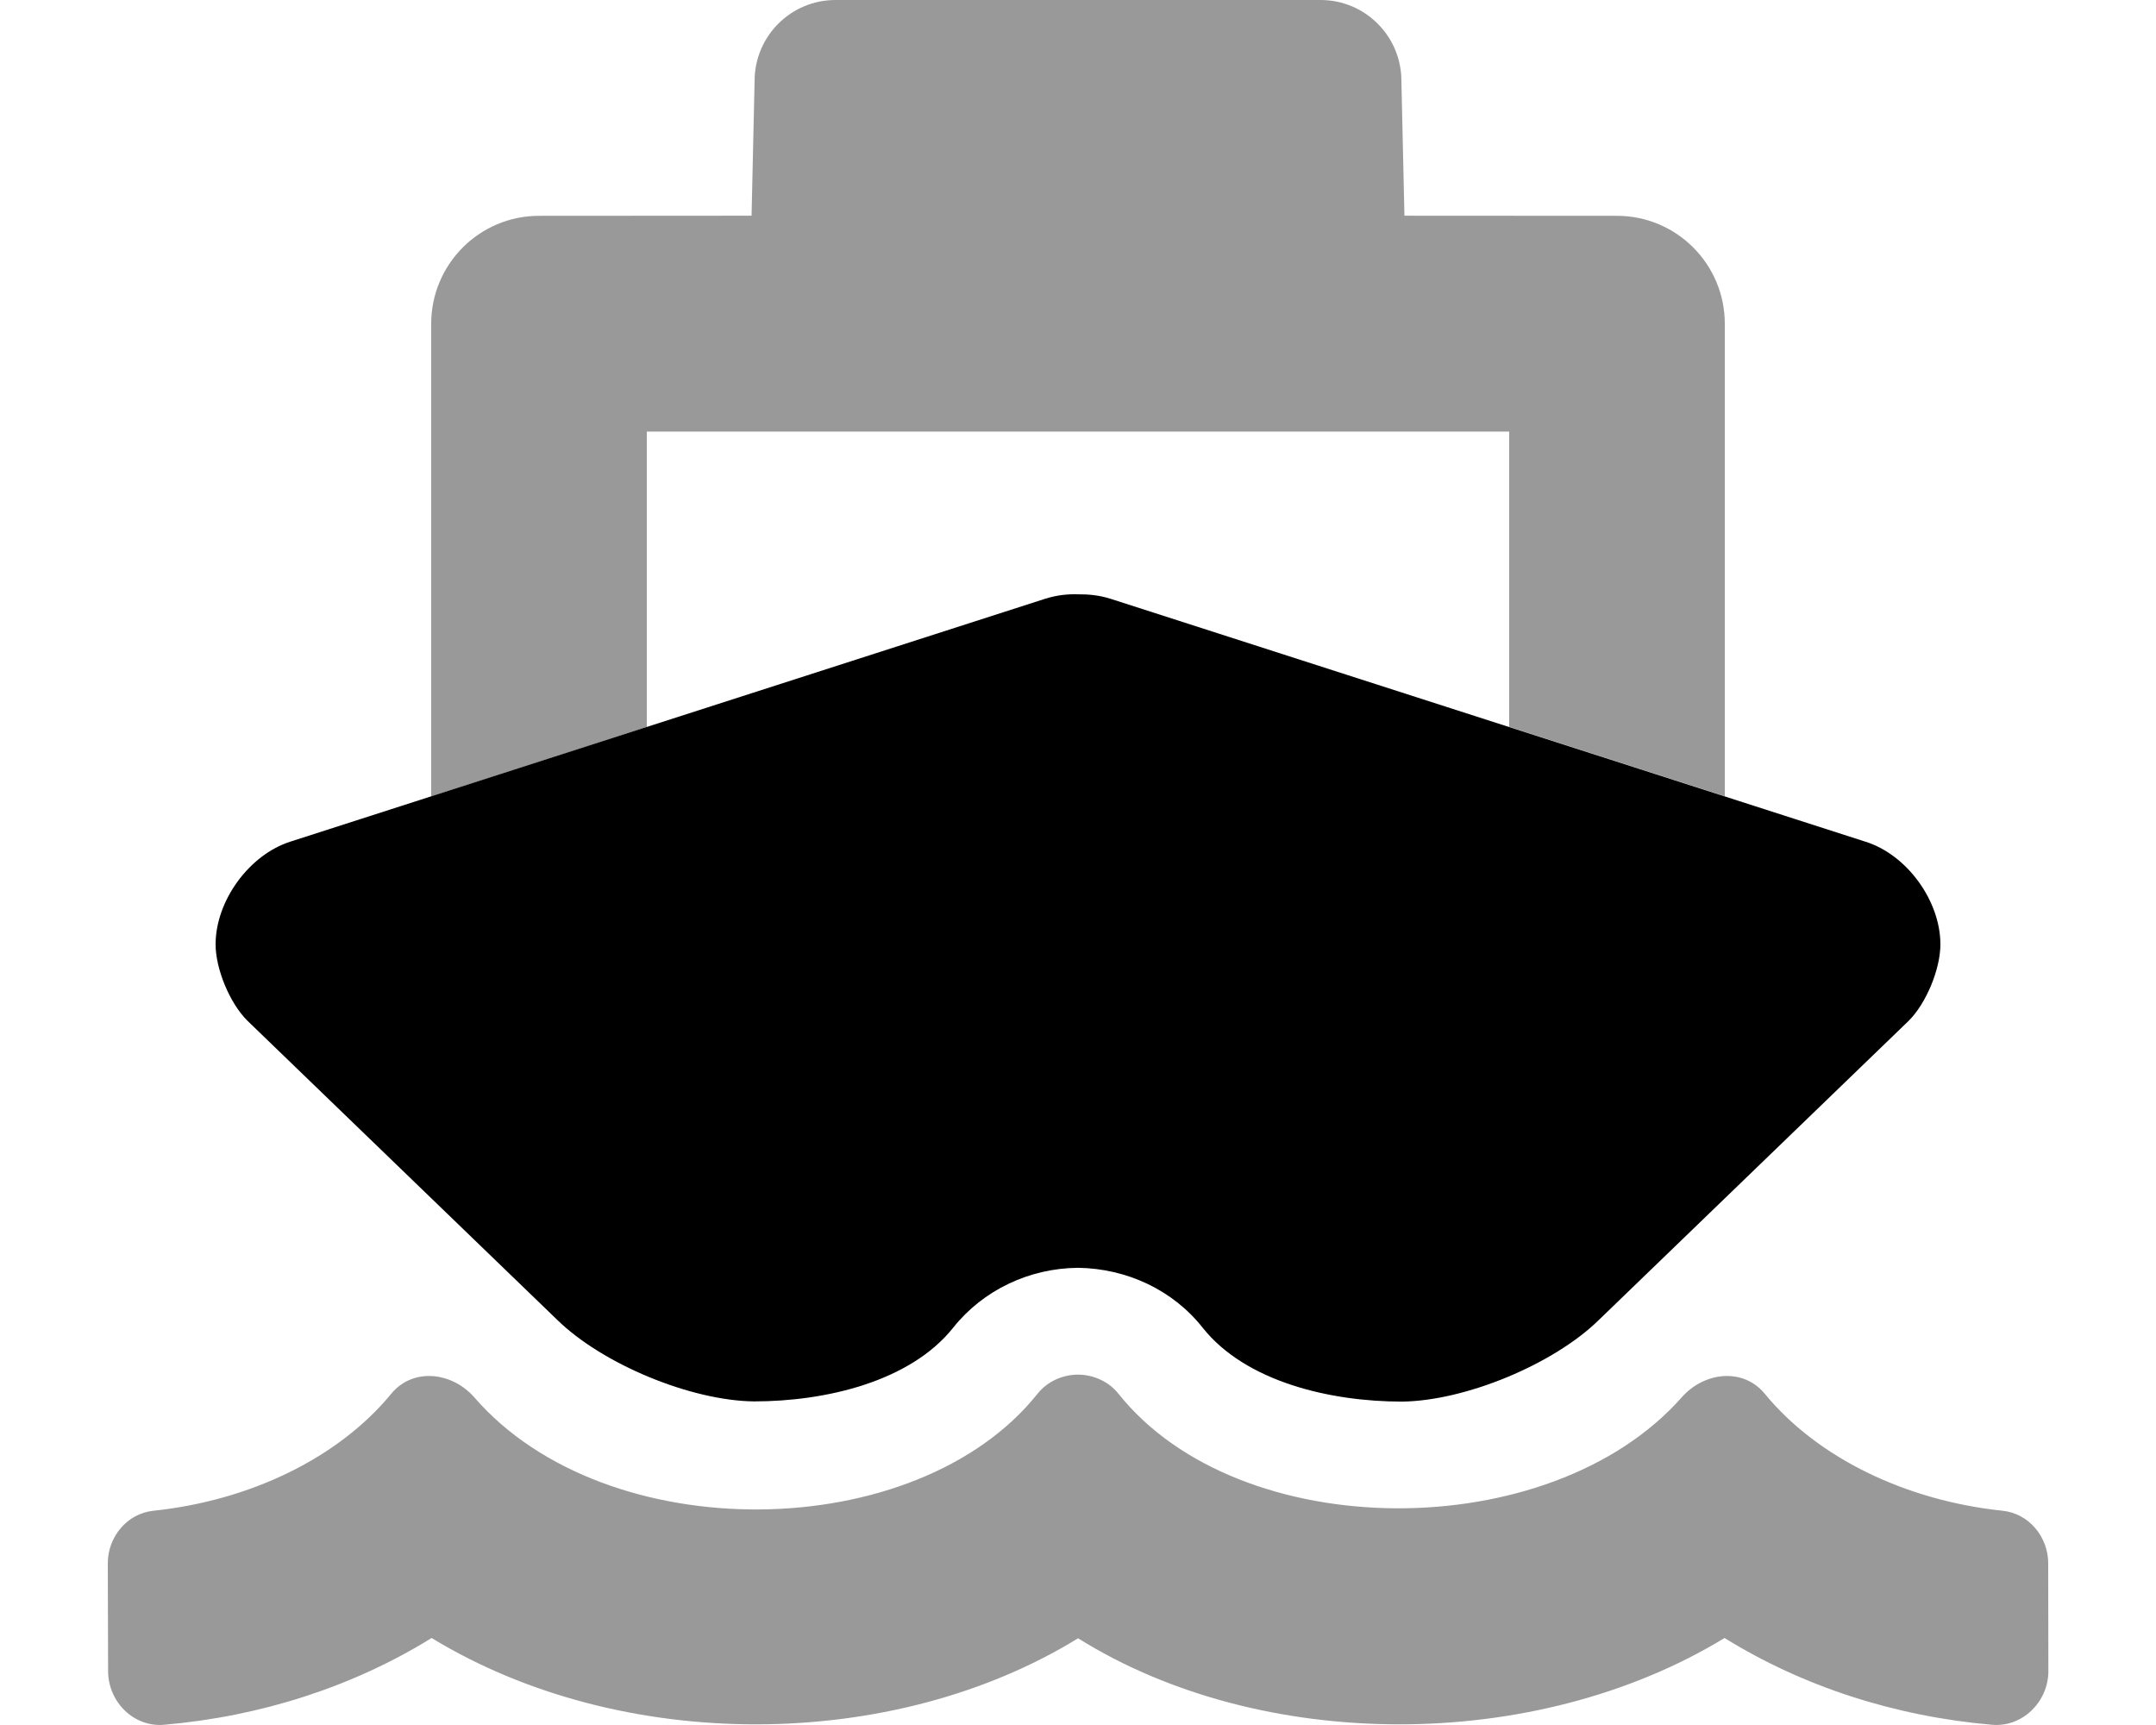
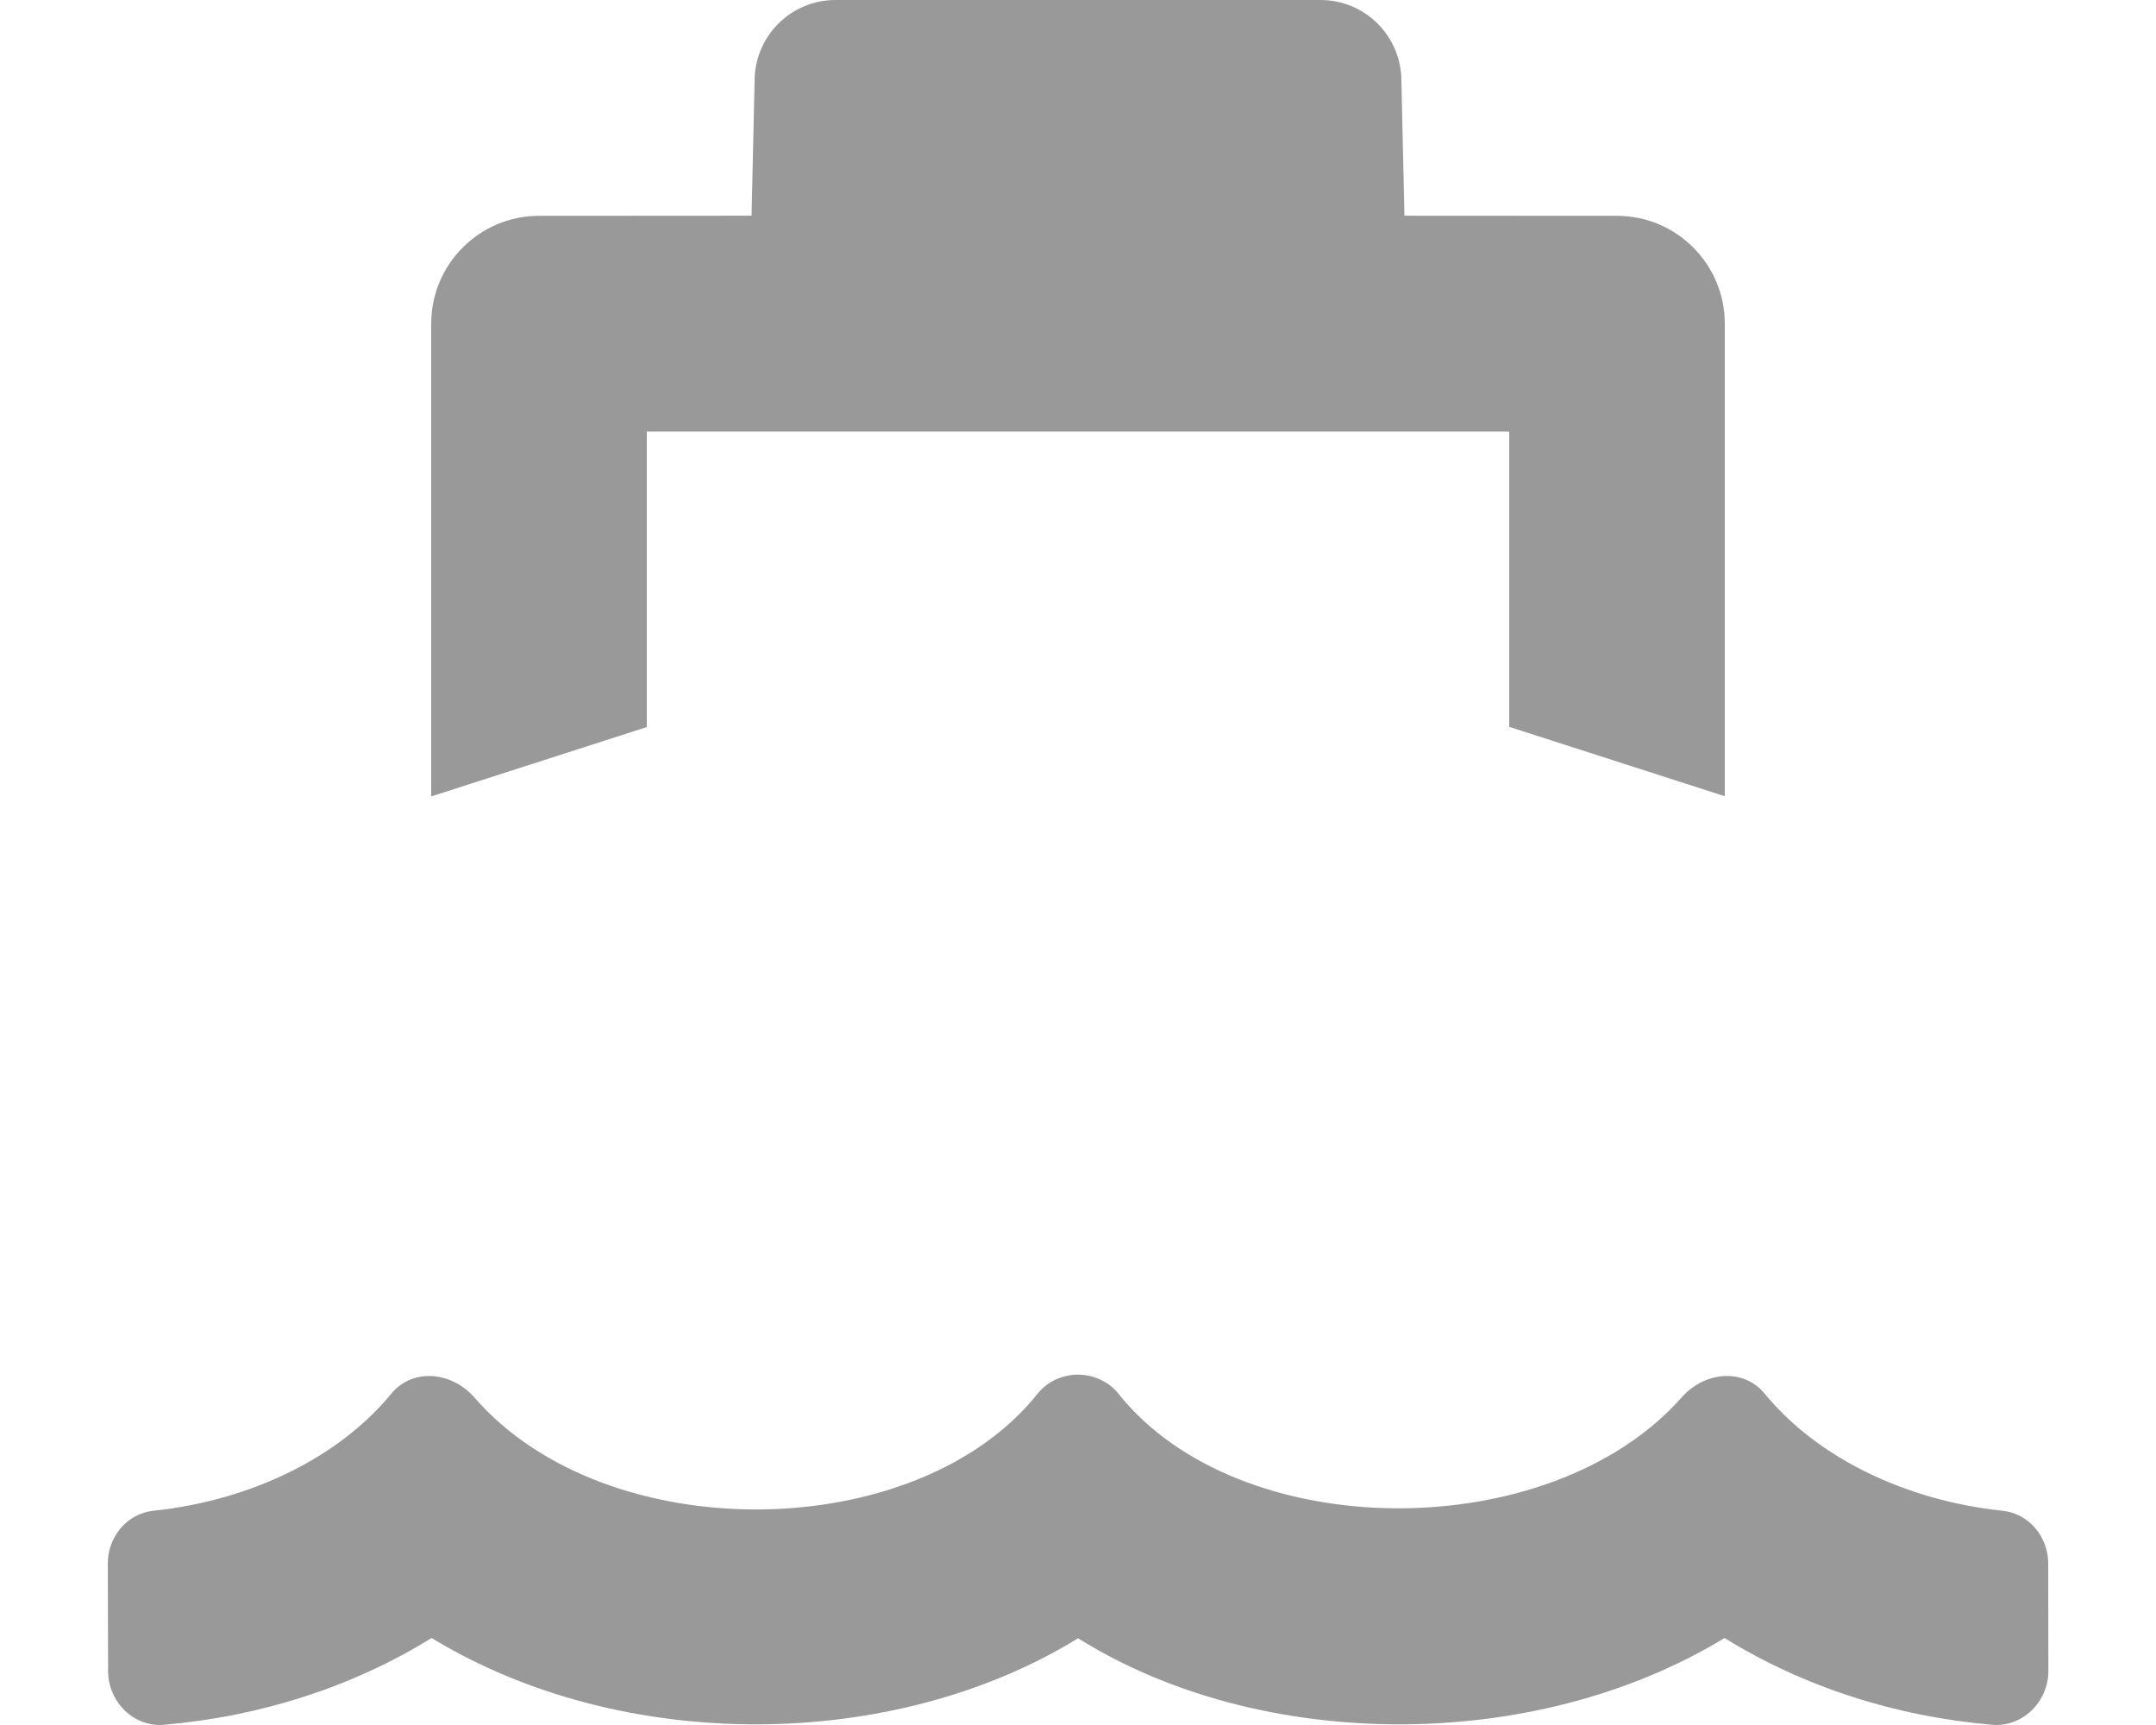
<svg xmlns="http://www.w3.org/2000/svg" viewBox="0 0 640 512">
  <defs>
    <style>.fa-secondary{opacity:.4}</style>
  </defs>
-   <path class="fa-primary" d="M576 280.3c0 7.32-4.188 17.46-9.375 22.65l-92 88.82c-13.44 13.17-39.66 24.04-58.47 24.24c-21.24 0-46.33-5.852-59.12-21.89C348.2 382.9 334.5 376.5 320 376.3c-14.46 .125-28.15 6.597-37.04 17.76c-12.79 16.04-37.88 21.89-59.12 21.89c-18.81-.203-45.03-11.07-58.47-24.24l-92-88.82C68.19 297.7 64 287.6 64 280.3C64 267.4 73.94 253.7 86.22 249.8l224-72.07C313.8 176.6 317 176.3 320 176.4c2.953-.023 6.213 .214 9.781 1.365l224 72.07C566.1 253.7 576 267.4 576 280.3z" />
  <path class="fa-secondary" d="M594.4 448.4c-28.43-2.992-54.76-15.52-70.53-34.71c-6.451-7.852-18.08-6.516-24.75 1.156c-39.09 44.1-131.2 43.85-167.1-1.156c-2.996-3.758-7.533-5.652-12.03-5.691c-4.5 .039-9.01 1.934-12.01 5.691c-35.9 45.01-128 46.15-167.1 1.156c-6.664-7.672-18.3-9.008-24.75-1.156c-15.77 19.19-42.11 31.72-70.53 34.71C37.69 449.2 32 456.2 32 464l.091 32.01c.002 9.051 7.546 16.71 16.62 15.92c28.8-2.488 56.11-11.33 79.41-25.75c56.49 34.39 136.9 33.92 191.9 .078c54.1 33.84 135.4 34.31 191.9-.078c23.3 14.42 50.61 23.27 79.41 25.75c9.078 .785 16.72-6.87 16.72-15.92L608 464C608 456.2 602.3 449.2 594.4 448.4zM192 128.1h256v87.64l64 20.59V96.09c0-17.67-14.34-32.03-32-32.03l-63.1-.036L416 24.02c0-13.26-10.75-24.02-24-24.02h-144c-13.25 0-24 10.76-24 24.02L223.1 64.02L160 64.06c-17.66 0-32 14.36-32 32.03v140.3l64-20.59V128.1z" />
</svg>